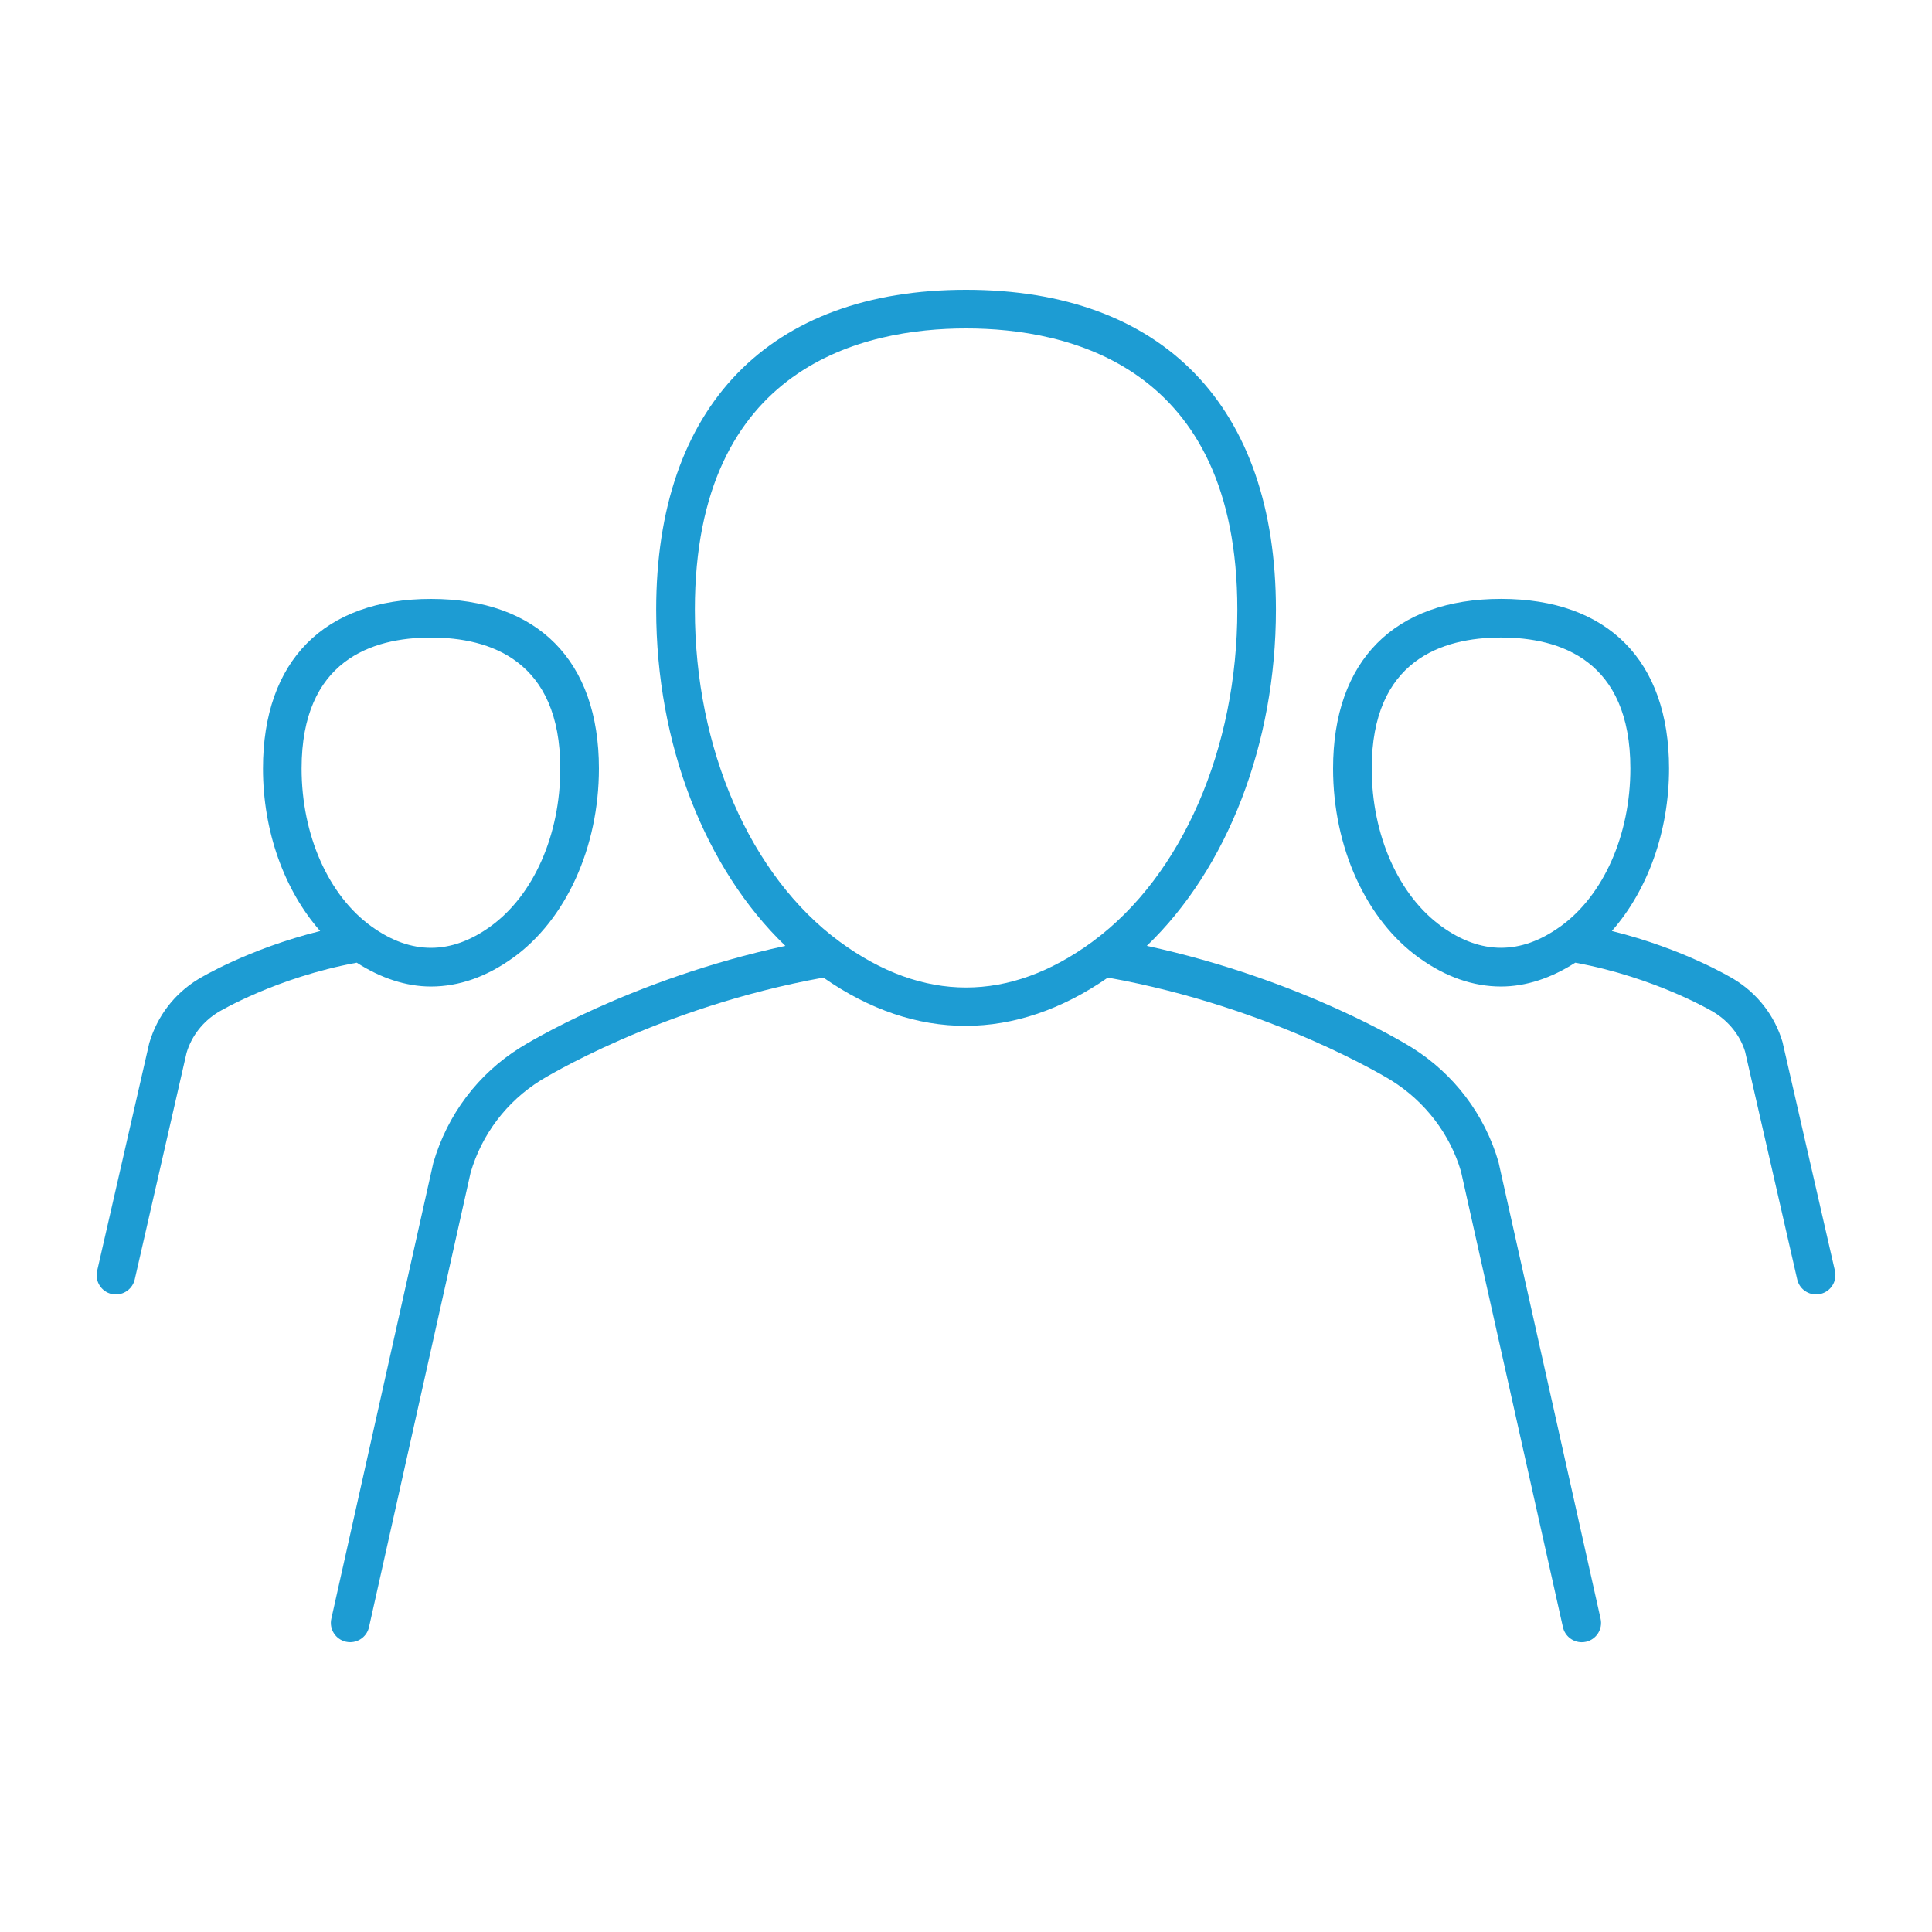
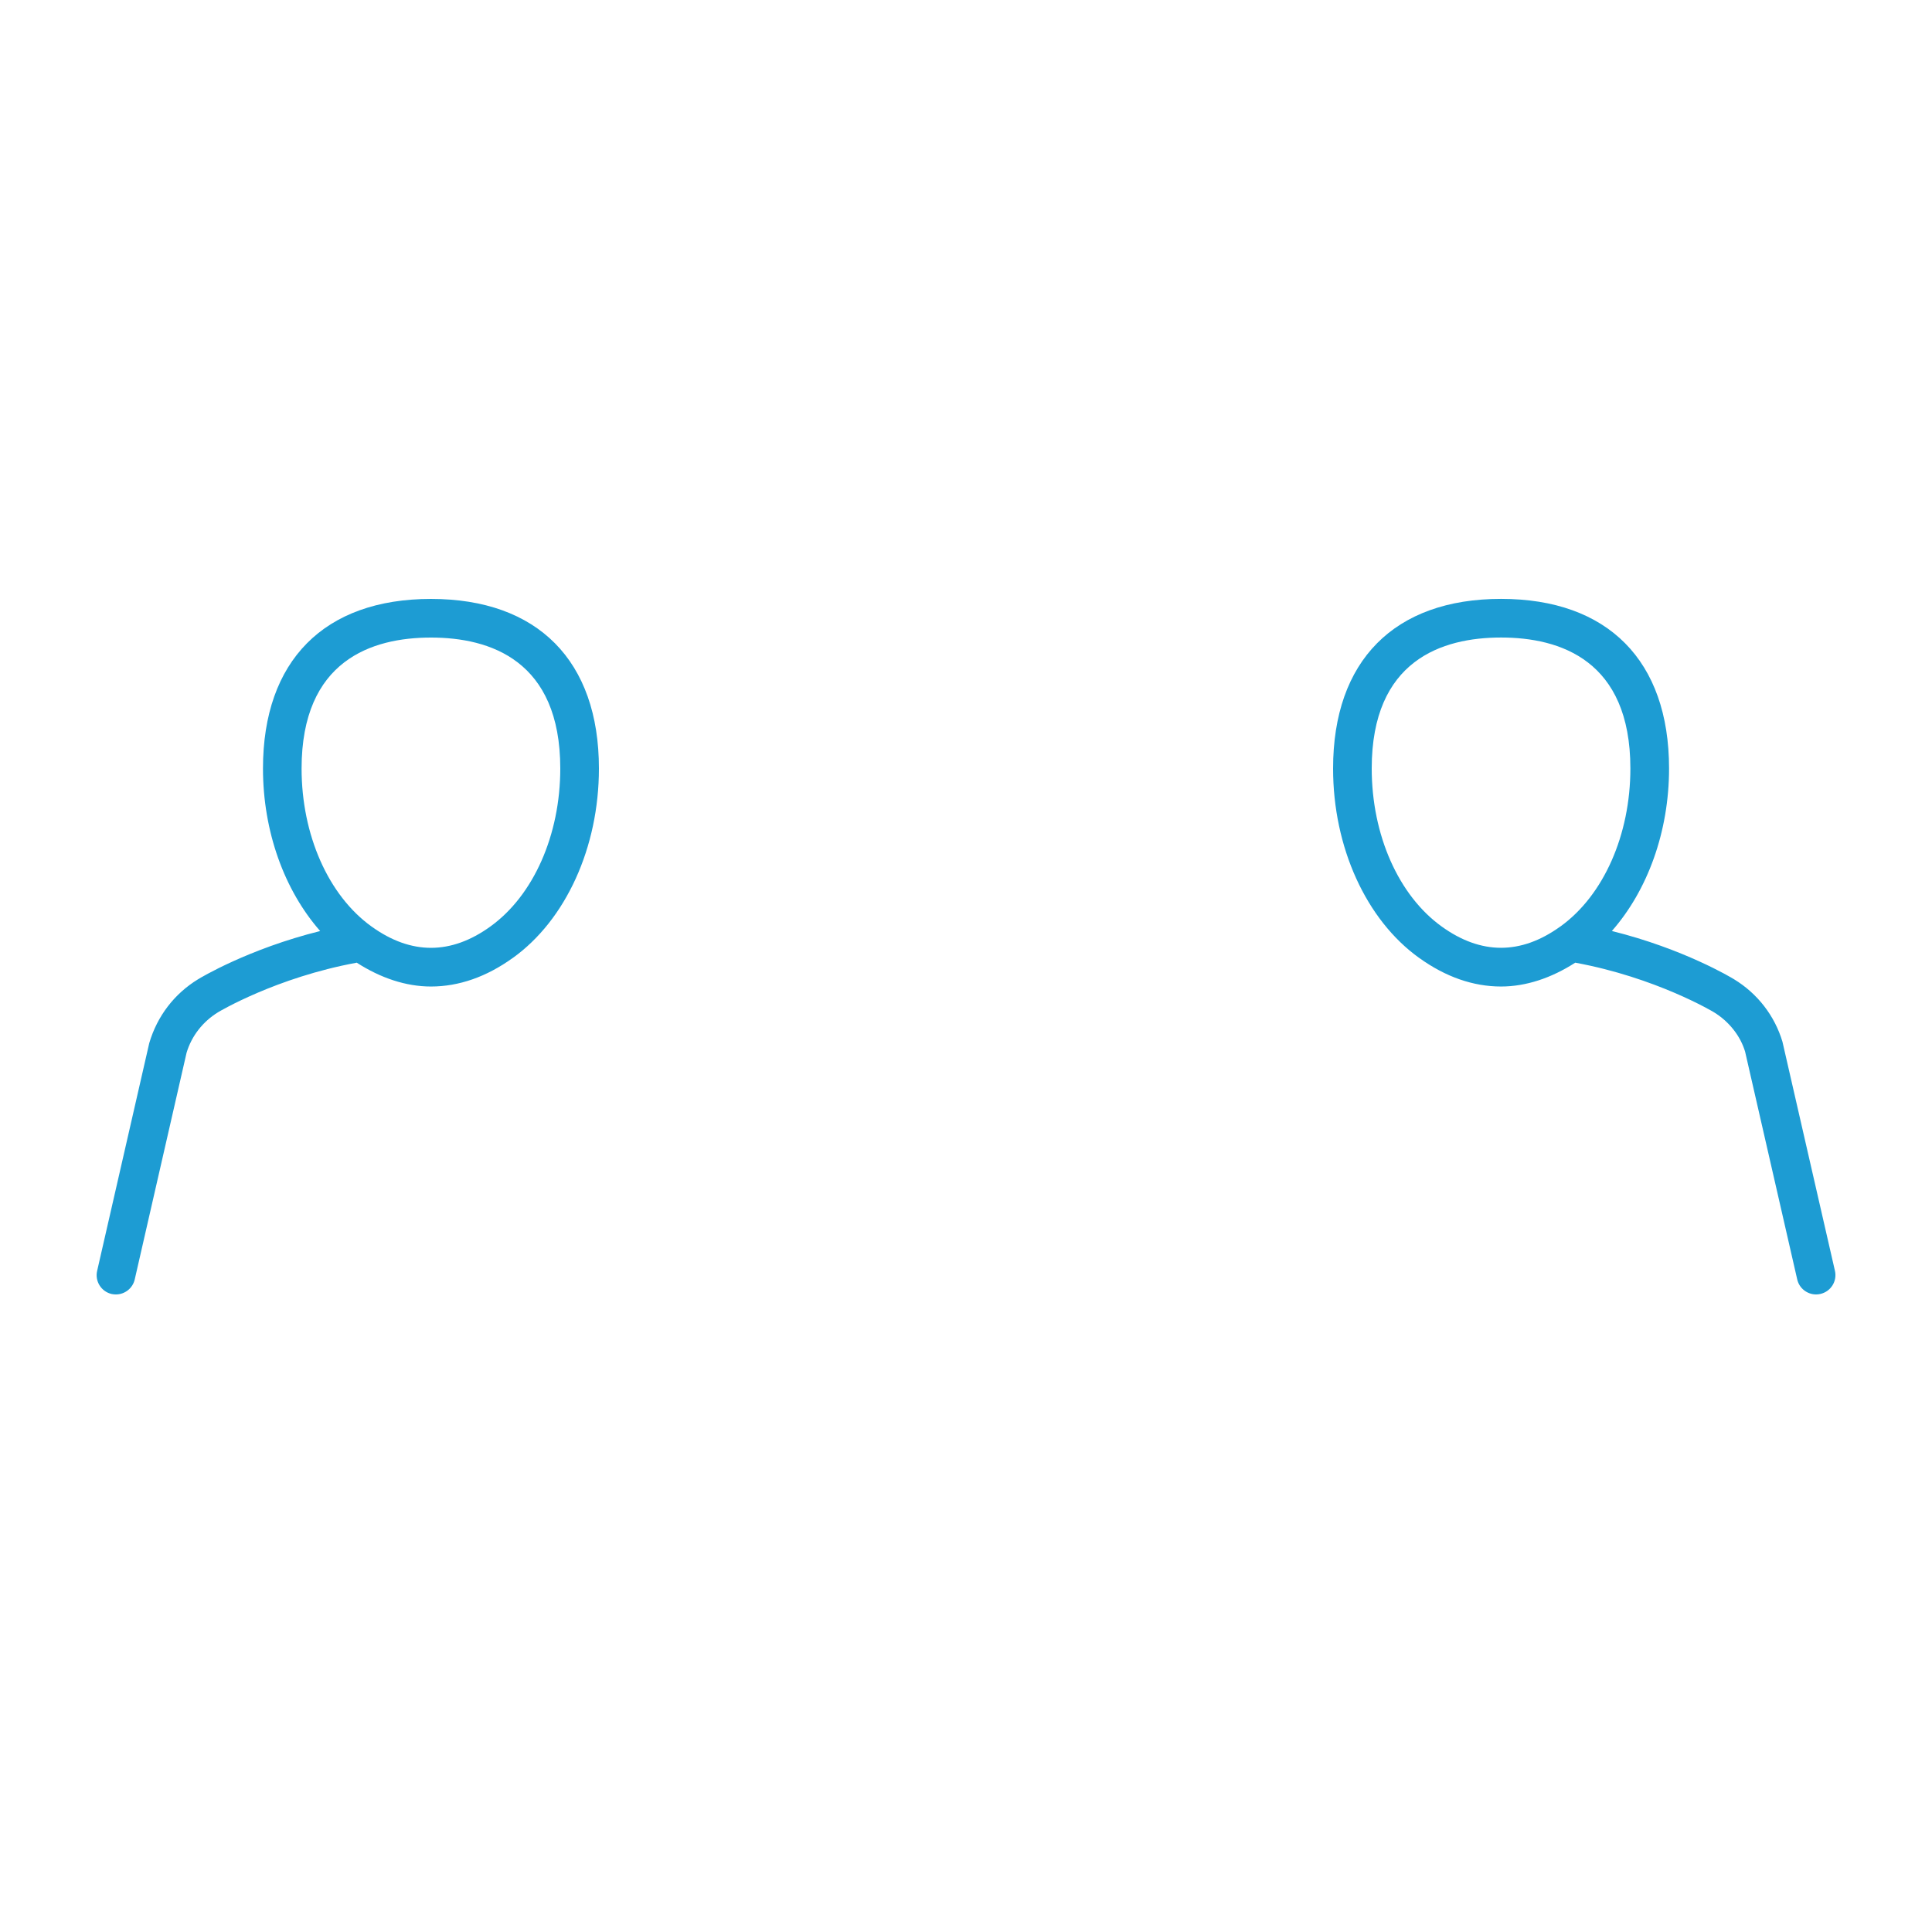
<svg xmlns="http://www.w3.org/2000/svg" version="1.1" id="Layer_1" x="0px" y="0px" viewBox="0 0 50 50" style="enable-background:new 0 0 50 50;" xml:space="preserve">
  <g id="Layer_1_1_">
</g>
  <g id="Icons">
</g>
  <g id="Isolation_Mode">
    <g>
-       <path style="fill:#1D9CD3;" d="M20.325,24.479c-4.021,0.871-6.741,2.557-6.862,2.633c-1.088,0.679-1.884,1.729-2.25,2.988    L8.575,41.891c-0.061,0.27,0.109,0.537,0.379,0.597C8.99,42.496,9.027,42.5,9.063,42.5c0.229,0,0.436-0.158,0.487-0.391    l2.629-11.76c0.29-0.993,0.933-1.841,1.813-2.39c0.031-0.019,3.053-1.891,7.318-2.659c2.393,1.671,4.968,1.66,7.362,0    c4.272,0.767,7.304,2.641,7.335,2.661c0.879,0.548,1.522,1.396,1.804,2.358l2.637,11.791c0.052,0.232,0.258,0.391,0.487,0.391    c0.036,0,0.073-0.004,0.11-0.012c0.269-0.06,0.439-0.328,0.378-0.597L38.78,30.069c-0.358-1.229-1.155-2.279-2.241-2.957    c-0.123-0.077-2.841-1.761-6.86-2.633c2.08-1.997,3.342-5.222,3.342-8.702c0-5.26-2.923-8.277-8.02-8.277    c-5.096,0-8.019,3.017-8.019,8.277C16.983,19.258,18.246,22.482,20.325,24.479z M25.002,8.5c2.622,0,7.02,0.945,7.02,7.277    c0,3.596-1.431,6.882-3.734,8.582c-0.006,0.004-0.012,0.009-0.018,0.014c-2.154,1.579-4.387,1.578-6.541-0.003l-0.001-0.001    c-2.31-1.697-3.745-4.989-3.745-8.591C17.983,9.445,22.381,8.5,25.002,8.5z" />
      <path style="fill:#1D9CD3;" d="M46.13,26.961c-0.201-0.674-0.647-1.25-1.255-1.619c-0.06-0.037-1.3-0.786-3.16-1.248    c0.925-1.052,1.48-2.573,1.48-4.206c0-2.789-1.584-4.389-4.347-4.389S34.5,17.1,34.5,19.889c0,2.038,0.854,3.917,2.229,4.903    h0.001c0.682,0.49,1.395,0.739,2.117,0.739c0.644,0,1.302-0.219,1.92-0.617c2.089,0.384,3.57,1.271,3.586,1.281    c0.397,0.242,0.688,0.616,0.81,1.021l1.349,5.896C46.565,33.343,46.771,33.5,47,33.5c0.037,0,0.075-0.004,0.112-0.013    c0.27-0.062,0.438-0.33,0.376-0.599L46.13,26.961z M37.312,23.979C37.312,23.979,37.311,23.979,37.312,23.979    c-1.118-0.803-1.812-2.37-1.812-4.091c0-2.801,1.82-3.389,3.347-3.389s3.347,0.588,3.347,3.389c0,1.717-0.692,3.281-1.805,4.085    c-0.005,0.003-0.01,0.007-0.015,0.01C39.359,24.712,38.328,24.711,37.312,23.979z" />
      <path style="fill:#1D9CD3;" d="M5.648,26.194c0.015-0.009,1.495-0.896,3.585-1.28c0.618,0.398,1.276,0.617,1.92,0.617    c0.722,0,1.435-0.249,2.117-0.739h0.001c1.375-0.986,2.229-2.865,2.229-4.903c0-2.789-1.584-4.389-4.347-4.389    s-4.347,1.6-4.347,4.389c0,1.632,0.555,3.154,1.48,4.206c-1.86,0.463-3.1,1.211-3.158,1.247c-0.609,0.371-1.056,0.946-1.265,1.652    L2.514,32.89c-0.062,0.269,0.106,0.537,0.376,0.599C2.926,33.496,2.963,33.5,3,33.5c0.228,0,0.434-0.157,0.487-0.389l1.341-5.864    C4.958,26.811,5.25,26.437,5.648,26.194z M11.153,16.5c1.527,0,3.347,0.588,3.347,3.389c0,1.721-0.694,3.288-1.811,4.09    c0,0-0.001,0-0.001,0.001c-1.016,0.732-2.047,0.733-3.064,0.004c-0.004-0.003-0.009-0.006-0.013-0.009    c-1.114-0.803-1.806-2.368-1.806-4.086C7.806,17.088,9.626,16.5,11.153,16.5z" />
    </g>
  </g>
</svg>